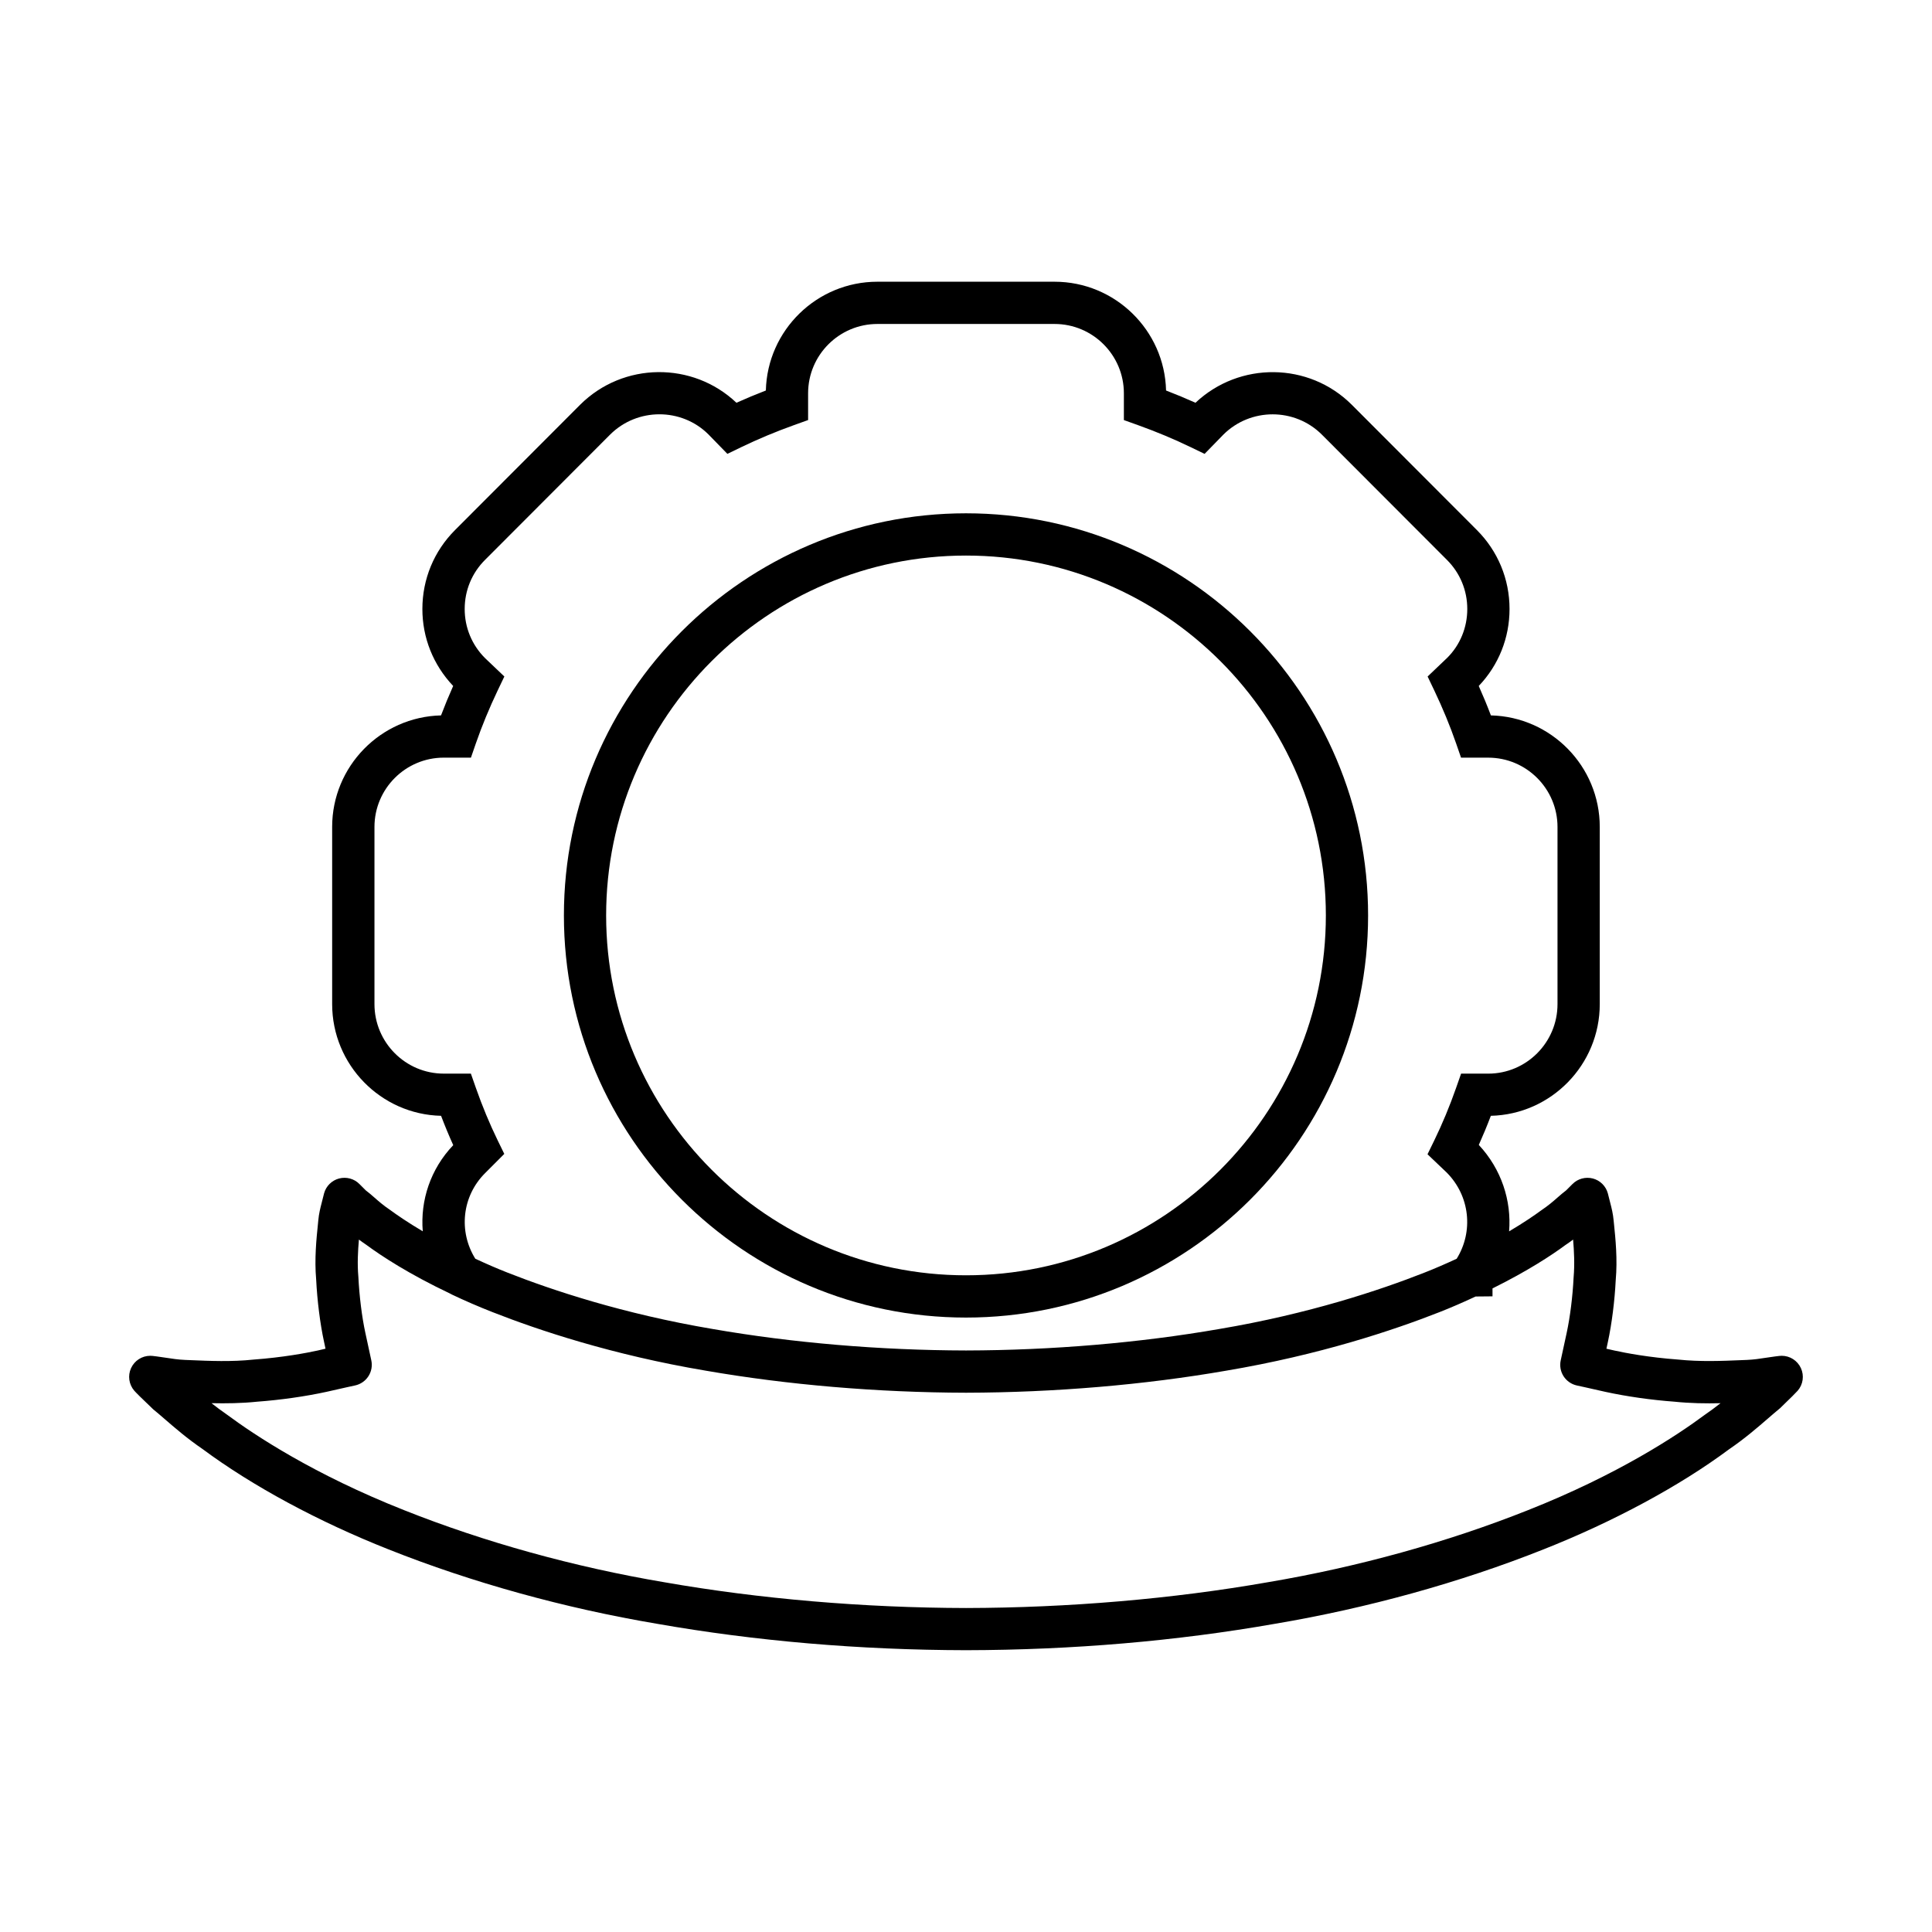
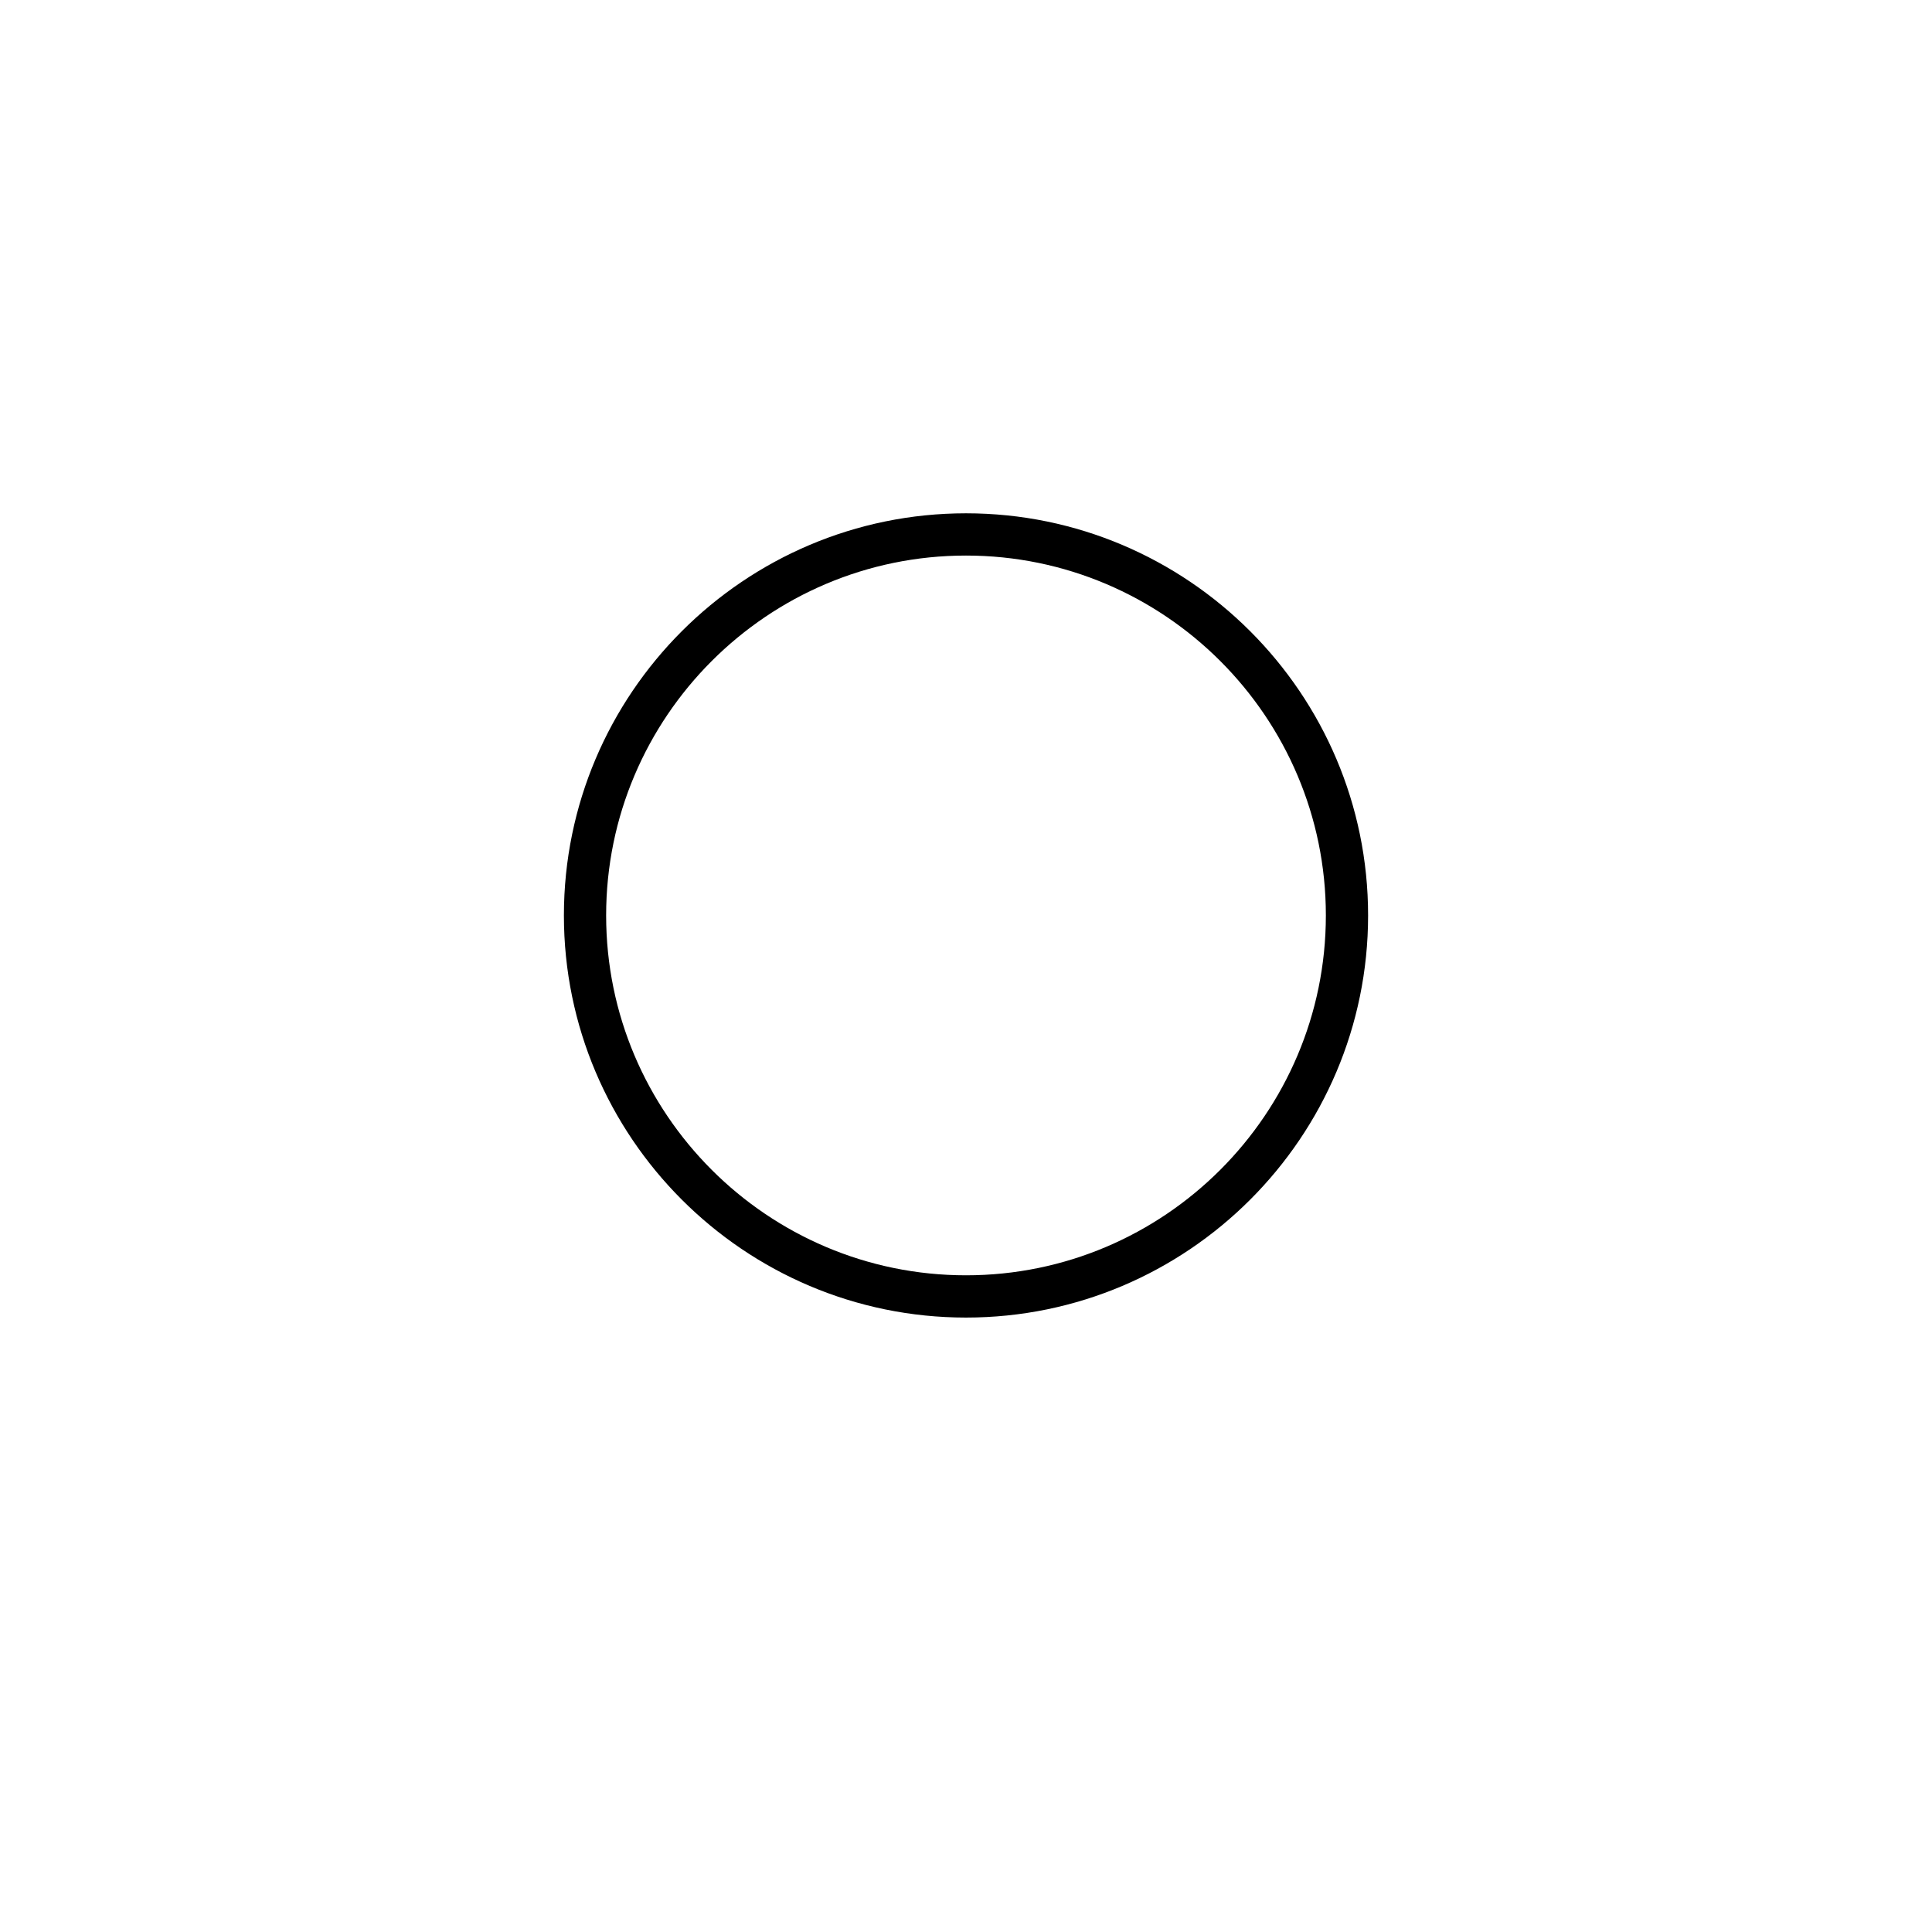
<svg xmlns="http://www.w3.org/2000/svg" fill="#000000" width="800px" height="800px" version="1.1" viewBox="144 144 512 512">
  <g>
    <path d="m400 493.17c58.758 0 106.56-47.805 106.56-106.57s-47.809-106.57-106.56-106.57c-58.758 0-106.56 47.805-106.56 106.57s47.805 106.57 106.56 106.57zm0-201.94c52.586 0 95.367 42.781 95.367 95.367-0.004 52.59-42.785 95.371-95.367 95.371-52.586 0-95.367-42.781-95.367-95.367 0-52.586 42.781-95.371 95.367-95.371z" />
-     <path d="m211.12 504.31c-5.707 0.605-11.52 0.359-16.652 0.141l-1.434-0.059c-1.863-0.078-3.473-0.332-4.75-0.531l-2.691-0.387c-0.887-0.129-1.496-0.176-1.77-0.176-2.191 0-4.176 1.277-5.09 3.269-0.914 1.988-0.578 4.328 0.852 5.984 0.355 0.414 1.945 2.027 5.051 4.969 0.852 0.68 1.82 1.516 2.91 2.461 2.711 2.348 6.09 5.273 10.098 8.004 13.215 9.816 30.746 19.277 49.359 26.633 21.996 8.754 46.594 15.566 71.094 19.699 26.152 4.594 53.703 6.949 81.914 7.004 28.188-0.055 55.738-2.41 81.852-6.996 24.539-4.137 49.133-10.953 71.117-19.699 18.629-7.363 36.16-16.824 49.188-26.512 4.191-2.859 7.57-5.785 10.281-8.133 1.086-0.941 2.055-1.781 3.289-2.797 2.723-2.609 4.312-4.219 4.668-4.633 1.434-1.656 1.766-3.996 0.852-5.984-0.914-1.992-2.898-3.269-5.09-3.269-0.273 0-0.887 0.051-1.77 0.176l-2.691 0.387c-1.277 0.199-2.887 0.453-4.75 0.531l-1.434 0.059c-5.129 0.215-10.945 0.461-16.832-0.156-7.758-0.57-13.895-1.742-16.809-2.379-0.766-0.176-1.488-0.34-2.164-0.492 0.125-0.582 0.258-1.199 0.398-1.852 1.023-4.715 1.797-10.883 2.062-16.27 0.504-5.613-0.055-11.027-0.461-14.984l-0.082-0.809c-0.16-1.84-0.57-3.438-0.844-4.496l-0.699-2.762c-0.523-1.926-2.039-3.426-3.969-3.938-1.945-0.496-3.992 0.051-5.394 1.461l-1.688 1.688c-0.723 0.535-1.465 1.18-2.301 1.91-1.125 0.988-2.406 2.109-4.352 3.418-1.699 1.254-4.535 3.207-8.465 5.531 0.664-8.148-2.039-16.484-8.027-22.906 1.121-2.5 2.188-5.074 3.191-7.715 15.98-0.375 28.863-13.512 28.863-29.609v-46.949c0-16.062-12.879-29.176-28.852-29.555-0.984-2.598-2.051-5.184-3.219-7.797 5.269-5.523 8.16-12.742 8.16-20.406 0-7.906-3.078-15.336-8.66-20.922l-33.188-33.238c-11.348-11.297-29.734-11.473-41.379-0.488-2.543-1.141-5.121-2.219-7.797-3.25-0.387-15.961-13.496-28.828-29.555-28.828h-46.949c-16.055 0-29.164 12.867-29.555 28.828-2.668 1.031-5.254 2.106-7.797 3.25-11.582-10.992-29.996-10.832-41.395 0.5l-33.168 33.223c-5.586 5.586-8.664 13.02-8.664 20.922 0 7.625 2.859 14.805 8.16 20.406-1.168 2.617-2.234 5.203-3.219 7.801-15.973 0.379-28.852 13.492-28.852 29.555v46.949c0 16.098 12.887 29.234 28.863 29.609 1.012 2.664 2.09 5.262 3.227 7.777-6.031 6.312-8.754 14.648-8.078 22.832-3.957-2.344-6.848-4.336-8.668-5.672-1.727-1.156-3.008-2.277-4.133-3.266-0.836-0.734-1.578-1.375-2.301-1.91l-1.688-1.688c-1.398-1.414-3.449-1.961-5.394-1.461-1.93 0.512-3.445 2.012-3.969 3.938l-0.699 2.762c-0.273 1.059-0.684 2.656-0.836 4.418l-0.086 0.887c-0.406 3.957-0.961 9.371-0.477 14.762 0.277 5.609 1.055 11.773 2.078 16.469 0.137 0.66 0.273 1.281 0.398 1.871-0.652 0.156-1.352 0.316-2.098 0.488-2.973 0.645-9.109 1.82-17.047 2.402zm50.484-75.789c-10.129 0-18.367-8.266-18.367-18.422v-46.949c0-10.129 8.238-18.367 18.367-18.367h7.199l1.301-3.766c1.629-4.691 3.531-9.297 5.805-14.078l1.75-3.66-5.129-4.883c-3.477-3.473-5.383-8.094-5.383-13.008s1.906-9.535 5.391-13.012l33.156-33.211c7.188-7.152 18.898-7.148 26.031-0.059l5.039 5.172 3.629-1.754c4.5-2.172 9.098-4.094 14.055-5.875l3.707-1.328v-7.098c0-10.129 8.238-18.367 18.367-18.367h46.949c10.129 0 18.367 8.242 18.367 18.367v7.102l3.707 1.328c4.957 1.781 9.555 3.703 14.055 5.875l3.629 1.754 4.981-5.109c7.188-7.152 18.898-7.16 26.074-0.016l33.176 33.227c3.477 3.473 5.383 8.094 5.383 13.008 0 4.914-1.906 9.535-5.293 12.914l-5.219 4.977 1.75 3.66c2.273 4.781 4.176 9.383 5.805 14.078l1.301 3.766h7.199c10.129 0 18.367 8.242 18.367 18.367v46.949c0 10.156-8.238 18.422-18.367 18.422h-7.184l-1.312 3.746c-1.715 4.894-3.668 9.582-5.789 13.941l-1.797 3.684 5.129 4.883c6.117 6.195 7.086 15.578 2.598 22.801-2.84 1.312-5.734 2.586-8.672 3.731-11.633 4.578-30.477 10.879-54.242 14.887-21.102 3.672-44.32 5.641-67.113 5.691-22.816-0.051-46.035-2.019-67.164-5.695-23.738-4.008-42.578-10.309-54.223-14.887-2.93-1.145-5.82-2.414-8.66-3.731-4.492-7.227-3.535-16.555 2.578-22.668l5.102-5.113-1.75-3.586c-2.121-4.356-4.074-9.047-5.789-13.941l-1.312-3.746zm-30.992 84.309c4.457-1.023 7.469-1.668 7.484-1.672 1.461-0.312 2.734-1.195 3.543-2.449 0.805-1.254 1.078-2.781 0.754-4.234l-1.574-7.277c-0.902-4.148-1.59-9.633-1.852-14.887-0.301-3.34-0.113-6.82 0.148-9.816 0.574 0.434 1.188 0.879 1.844 1.312 4.184 3.09 11.441 7.84 22.336 13.012 0.141 0.082 0.285 0.16 0.434 0.23l-0.004 0.004c3.519 1.672 7.16 3.246 10.812 4.676 12.125 4.773 31.762 11.34 56.426 15.5 21.715 3.773 45.582 5.801 69.051 5.856 23.445-0.055 47.312-2.078 69-5.852 24.691-4.164 44.328-10.73 56.445-15.5 3.246-1.27 6.453-2.684 9.598-4.148l4.473-0.043v-2.098c9.32-4.625 15.688-8.805 19.297-11.48 0.75-0.496 1.434-0.992 2.062-1.465 0.258 3.012 0.441 6.535 0.133 10.043-0.246 5.031-0.934 10.516-1.836 14.688l-1.574 7.258c-0.324 1.453-0.051 2.981 0.754 4.234 0.809 1.254 2.082 2.133 3.543 2.449 0.016 0.004 3.027 0.648 7.543 1.684 5.629 1.227 12.176 2.156 18.254 2.602 4.199 0.441 8.398 0.496 12.25 0.406-1.312 1.035-2.734 2.098-4.273 3.152-7.207 5.356-22.871 15.754-46.82 25.219-21.27 8.465-45.078 15.059-68.887 19.074-25.168 4.418-52.824 6.777-79.957 6.832-27.152-0.055-54.809-2.418-80.016-6.84-23.77-4.012-47.578-10.605-68.863-19.074-23.934-9.461-39.602-19.859-46.992-25.34-1.457-1-2.824-2.023-4.098-3.031 3.828 0.082 7.981 0.039 12.07-0.391 6.258-0.461 12.801-1.391 18.492-2.633z" />
  </g>
</svg>